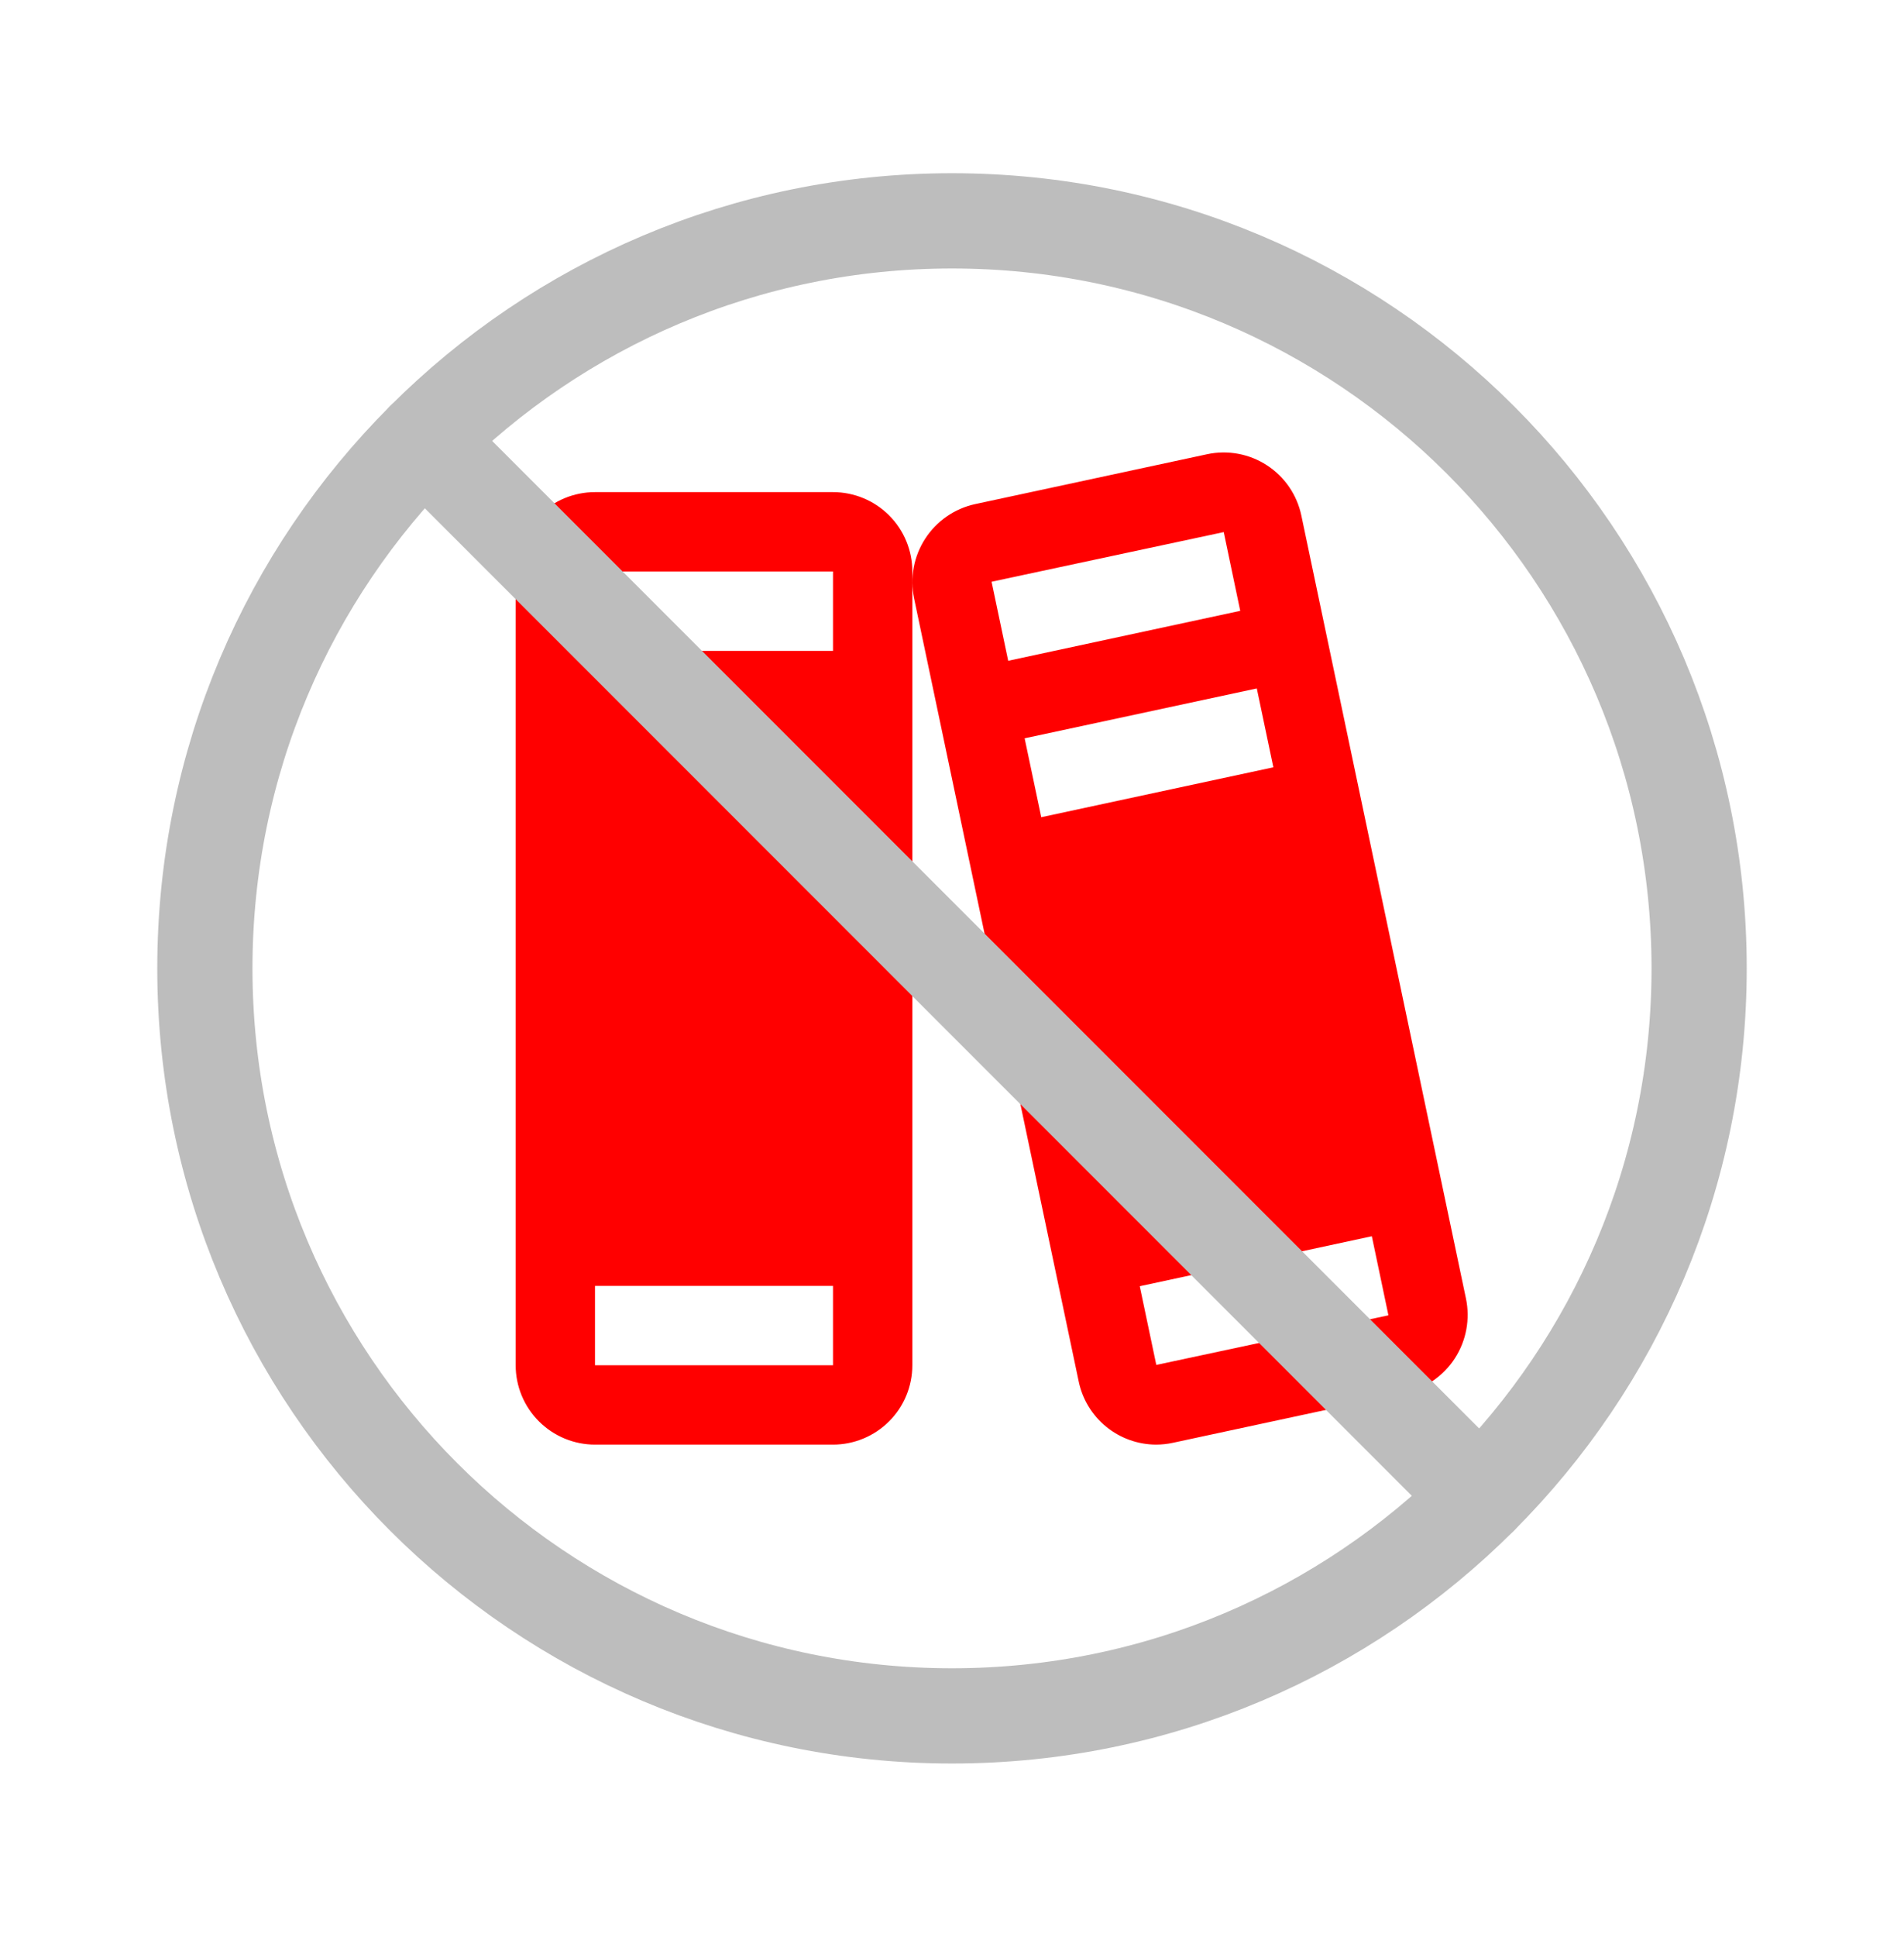
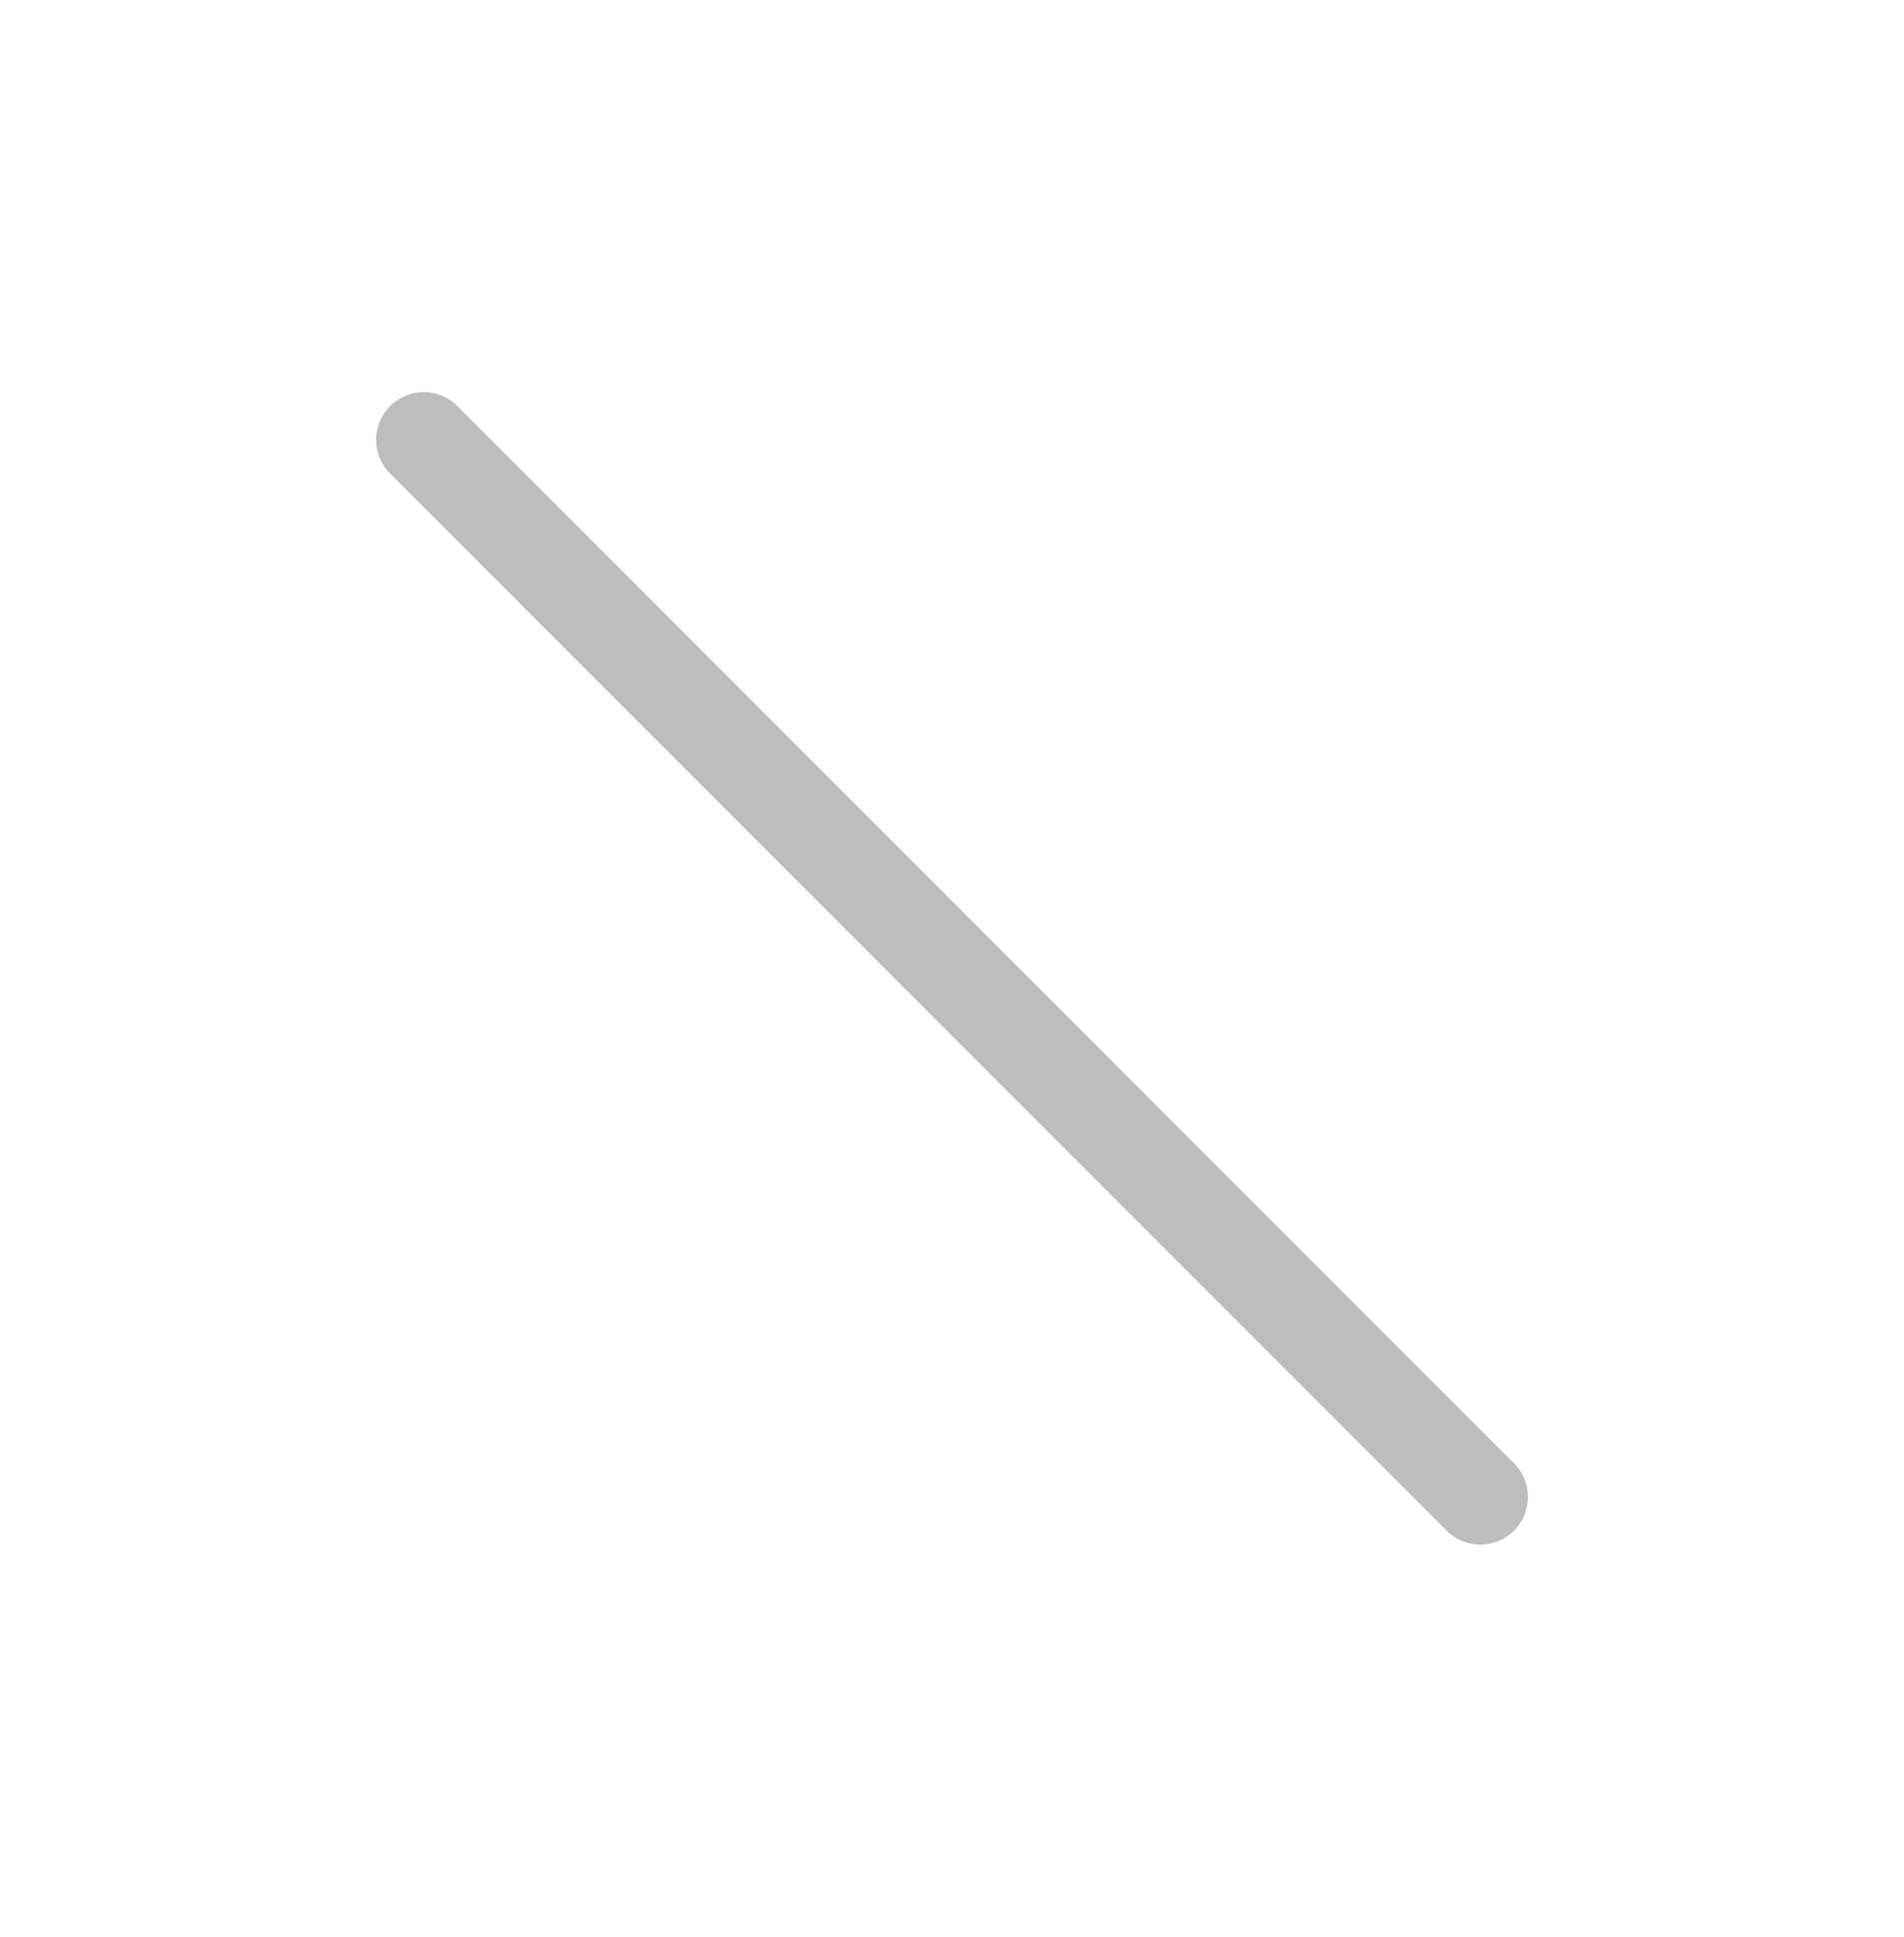
<svg xmlns="http://www.w3.org/2000/svg" width="60" height="61" viewBox="0 0 60 61" fill="none">
-   <path d="M46.196 40.898L41.01 16.242C40.943 15.919 40.812 15.613 40.627 15.341C40.441 15.069 40.203 14.837 39.928 14.657C39.652 14.477 39.343 14.353 39.019 14.293C38.696 14.233 38.363 14.237 38.041 14.306L30.727 15.878C30.08 16.019 29.515 16.411 29.155 16.967C28.795 17.523 28.669 18.198 28.805 18.846L33.991 43.503C34.106 44.065 34.412 44.571 34.857 44.935C35.301 45.298 35.857 45.498 36.431 45.5C36.609 45.499 36.786 45.481 36.96 45.443L44.274 43.871C44.921 43.73 45.487 43.337 45.847 42.781C46.207 42.224 46.332 41.547 46.196 40.898ZM31.25 18.336C31.25 18.326 31.25 18.322 31.25 18.322L38.563 16.759L39.083 19.239L31.771 20.812L31.25 18.336ZM32.813 25.739L32.289 23.254L39.605 21.683L40.127 24.167L32.813 25.739ZM43.75 41.428L36.438 42.99L35.917 40.511L43.23 38.937L43.75 41.414C43.75 41.423 43.75 41.428 43.75 41.428ZM26.25 15.5H18.75C18.087 15.5 17.451 15.763 16.983 16.232C16.514 16.701 16.25 17.337 16.25 18V43C16.25 43.663 16.514 44.299 16.983 44.767C17.451 45.236 18.087 45.5 18.75 45.5H26.25C26.913 45.5 27.549 45.236 28.018 44.767C28.487 44.299 28.75 43.663 28.75 43V18C28.75 17.337 28.487 16.701 28.018 16.232C27.549 15.763 26.913 15.5 26.25 15.5ZM18.75 18H26.25V20.5H18.75V18ZM26.25 43H18.75V40.5H26.25V43Z" fill="#FF0000" />
  <path d="M46.648 47.148L13.352 13.852" stroke="#BDBDBD" stroke-width="3" stroke-linecap="round" stroke-linejoin="round" />
-   <path d="M30 54.044C43.003 54.044 53.544 43.503 53.544 30.5C53.544 17.497 43.003 6.956 30 6.956C16.997 6.956 6.456 17.497 6.456 30.5C6.456 43.503 16.997 54.044 30 54.044Z" stroke="#BDBDBD" stroke-width="3" stroke-miterlimit="10" />
</svg>